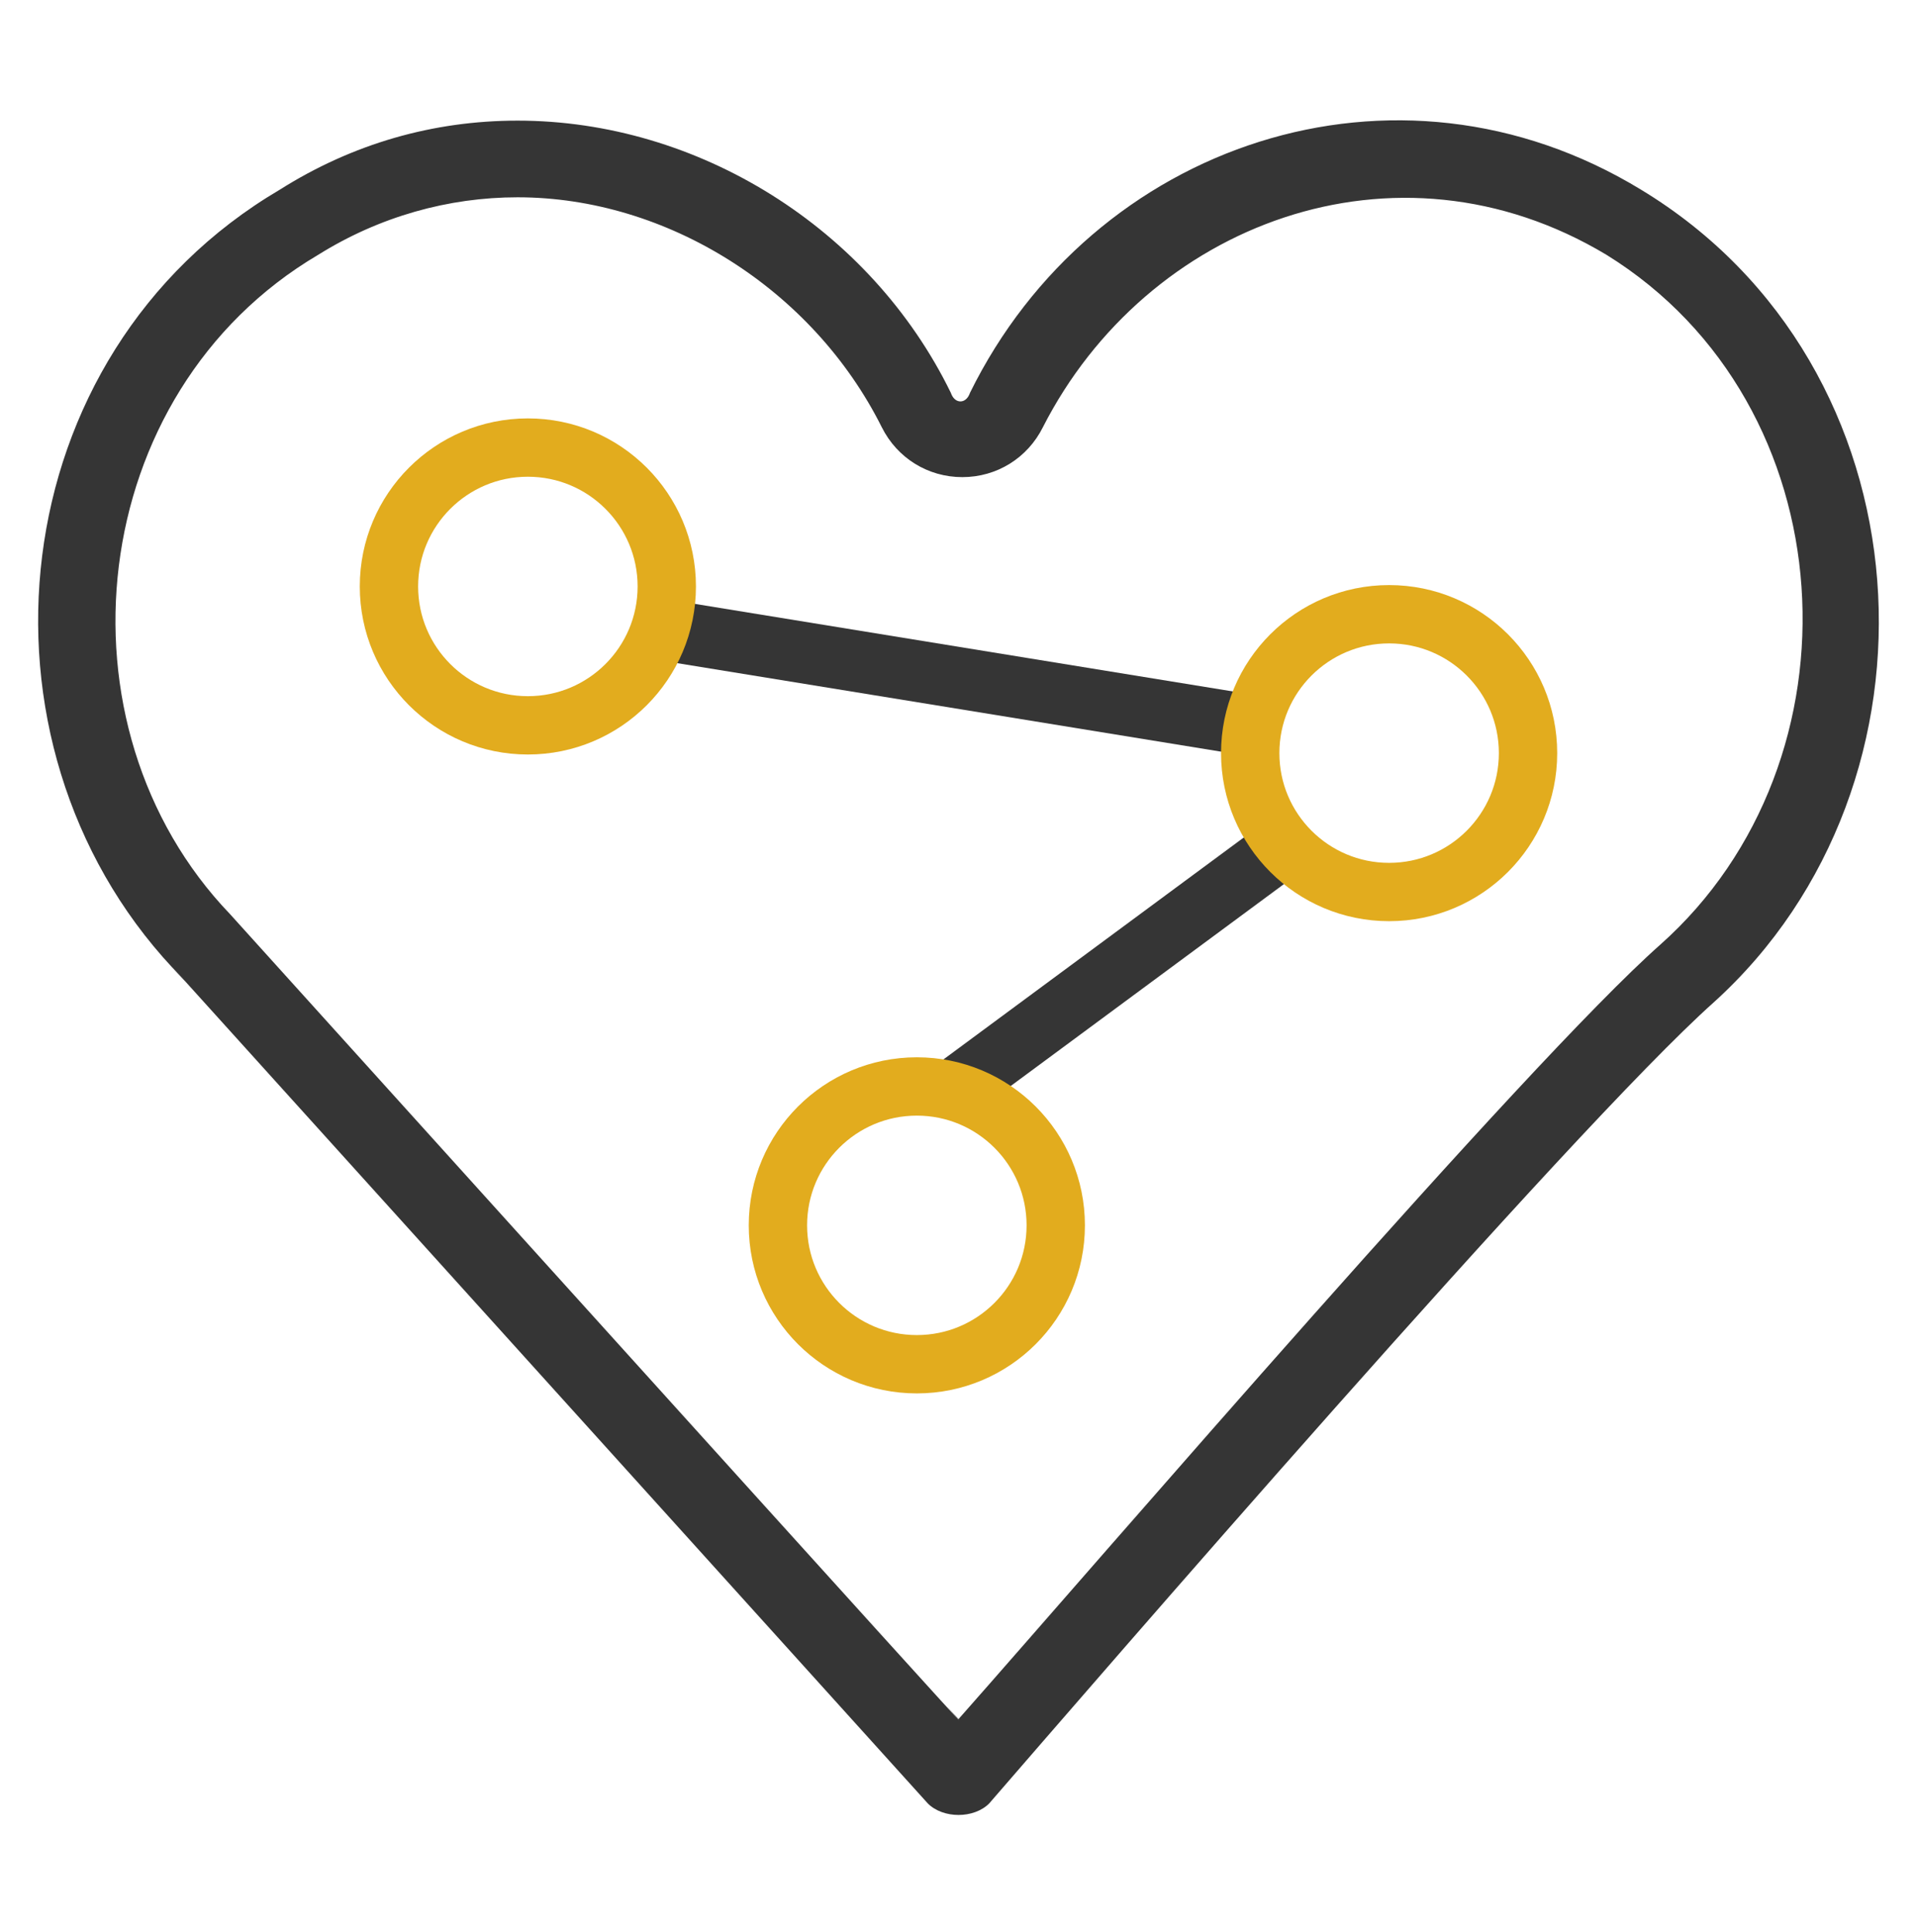
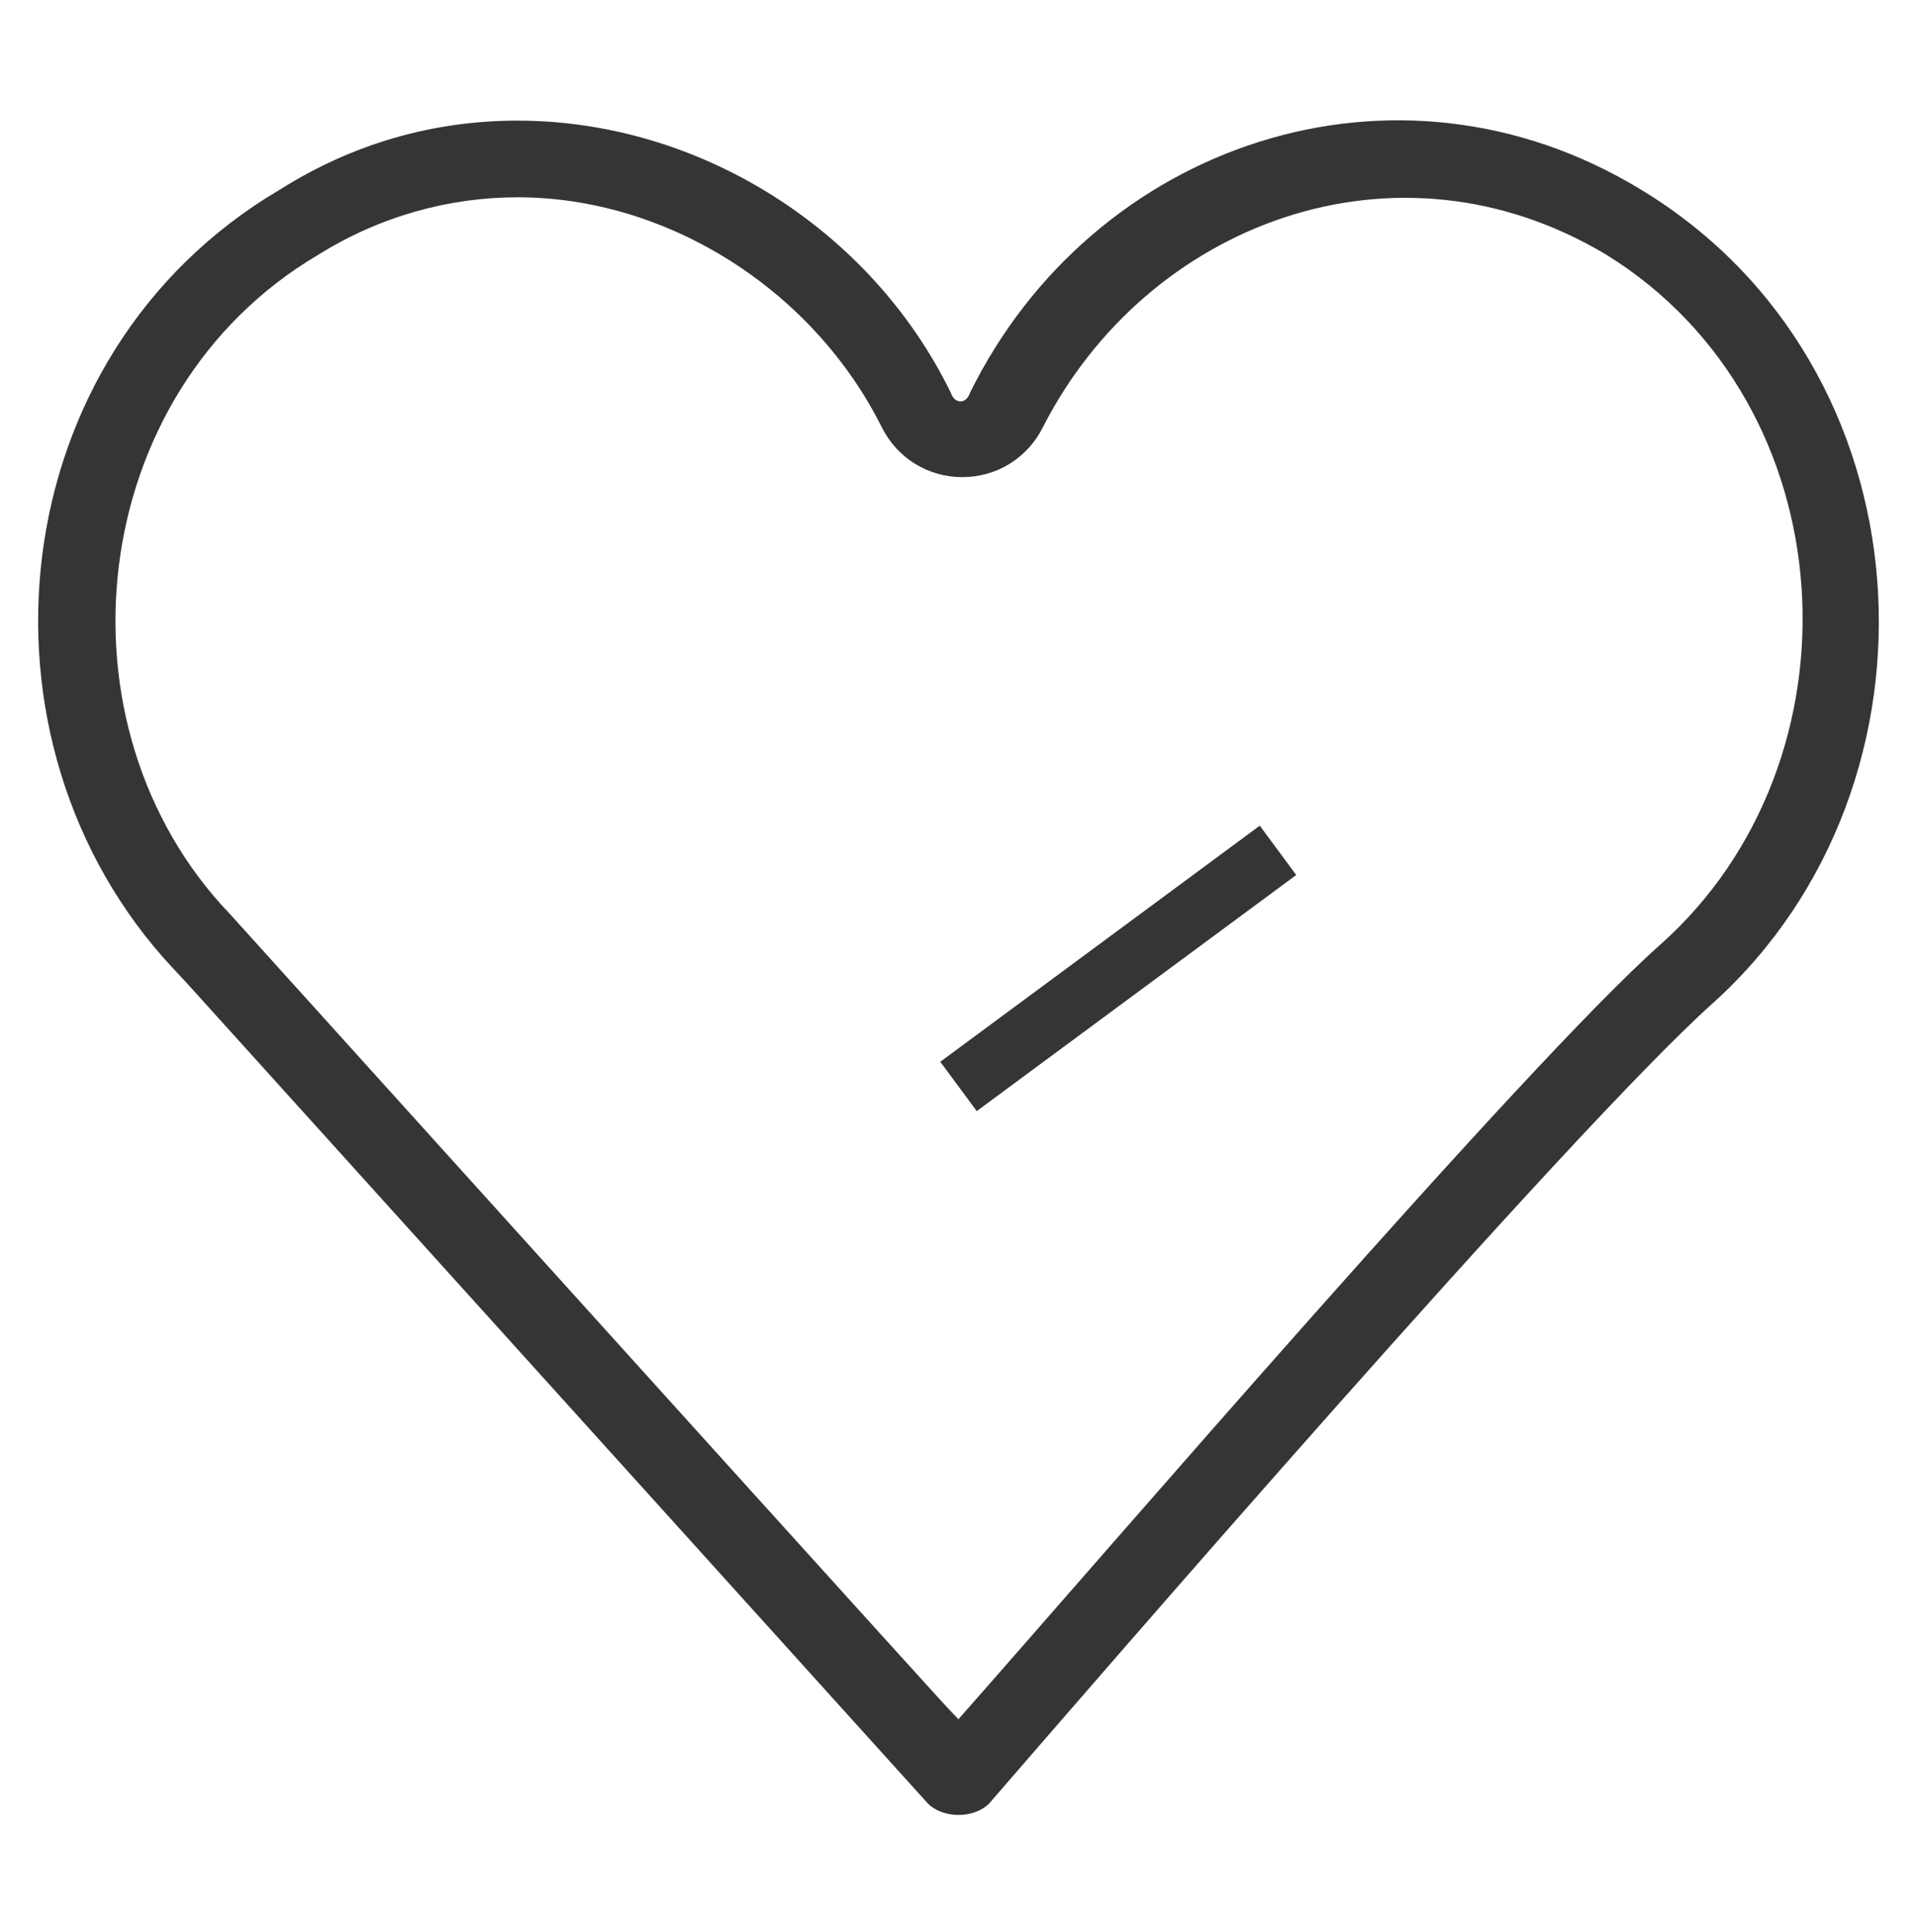
<svg xmlns="http://www.w3.org/2000/svg" width="125" height="126" viewBox="0 0 125 126" fill="none">
  <path d="M107 12.367C91 2.617 71.25 9.367 63.25 25.617C63 26.367 62.25 26.367 62 25.617C56.75 14.867 45.5 7.867 33.75 7.867C28.25 7.867 23 9.367 18.25 12.367C-0 23.117 -2.5 48.367 11.25 63.117C16.25 68.618 -7 42.867 60.5 117.617C61 118.117 61.75 118.367 62.5 118.367C63.25 118.367 64 118.117 64.5 117.617C71 110.117 102.5 73.618 111.75 65.368C127.5 51.117 126 23.867 107 12.367ZM108.25 61.617C99.5 69.368 72 101.367 62.5 112.117C57.75 106.867 80 131.617 15 59.617C3.25 47.367 5.5 25.617 20.75 16.617C24.75 14.117 29.25 12.867 33.75 12.867C43.5 12.867 53 18.867 57.5 27.867C58.5 29.867 60.5 31.117 62.75 31.117C65 31.117 67 29.867 68 27.867C74.75 14.617 91 8.367 104.75 16.617C120.5 26.367 121.75 49.617 108.25 61.617Z" fill="#353535" />
-   <path d="M42.572 40.964L81.522 47.305" stroke="#353535" stroke-width="4" />
  <path d="M83.333 55.457L62.5 70.855" stroke="#353535" stroke-width="4" />
-   <ellipse cx="59.783" cy="79.914" rx="9.058" ry="9.058" stroke="#E2AC1E" stroke-width="3.804" />
-   <ellipse cx="90.579" cy="49.117" rx="9.058" ry="9.058" stroke="#E2AC1E" stroke-width="3.804" />
-   <circle cx="34.42" cy="38.247" r="9.058" stroke="#E2AC1E" stroke-width="3.804" />
</svg>